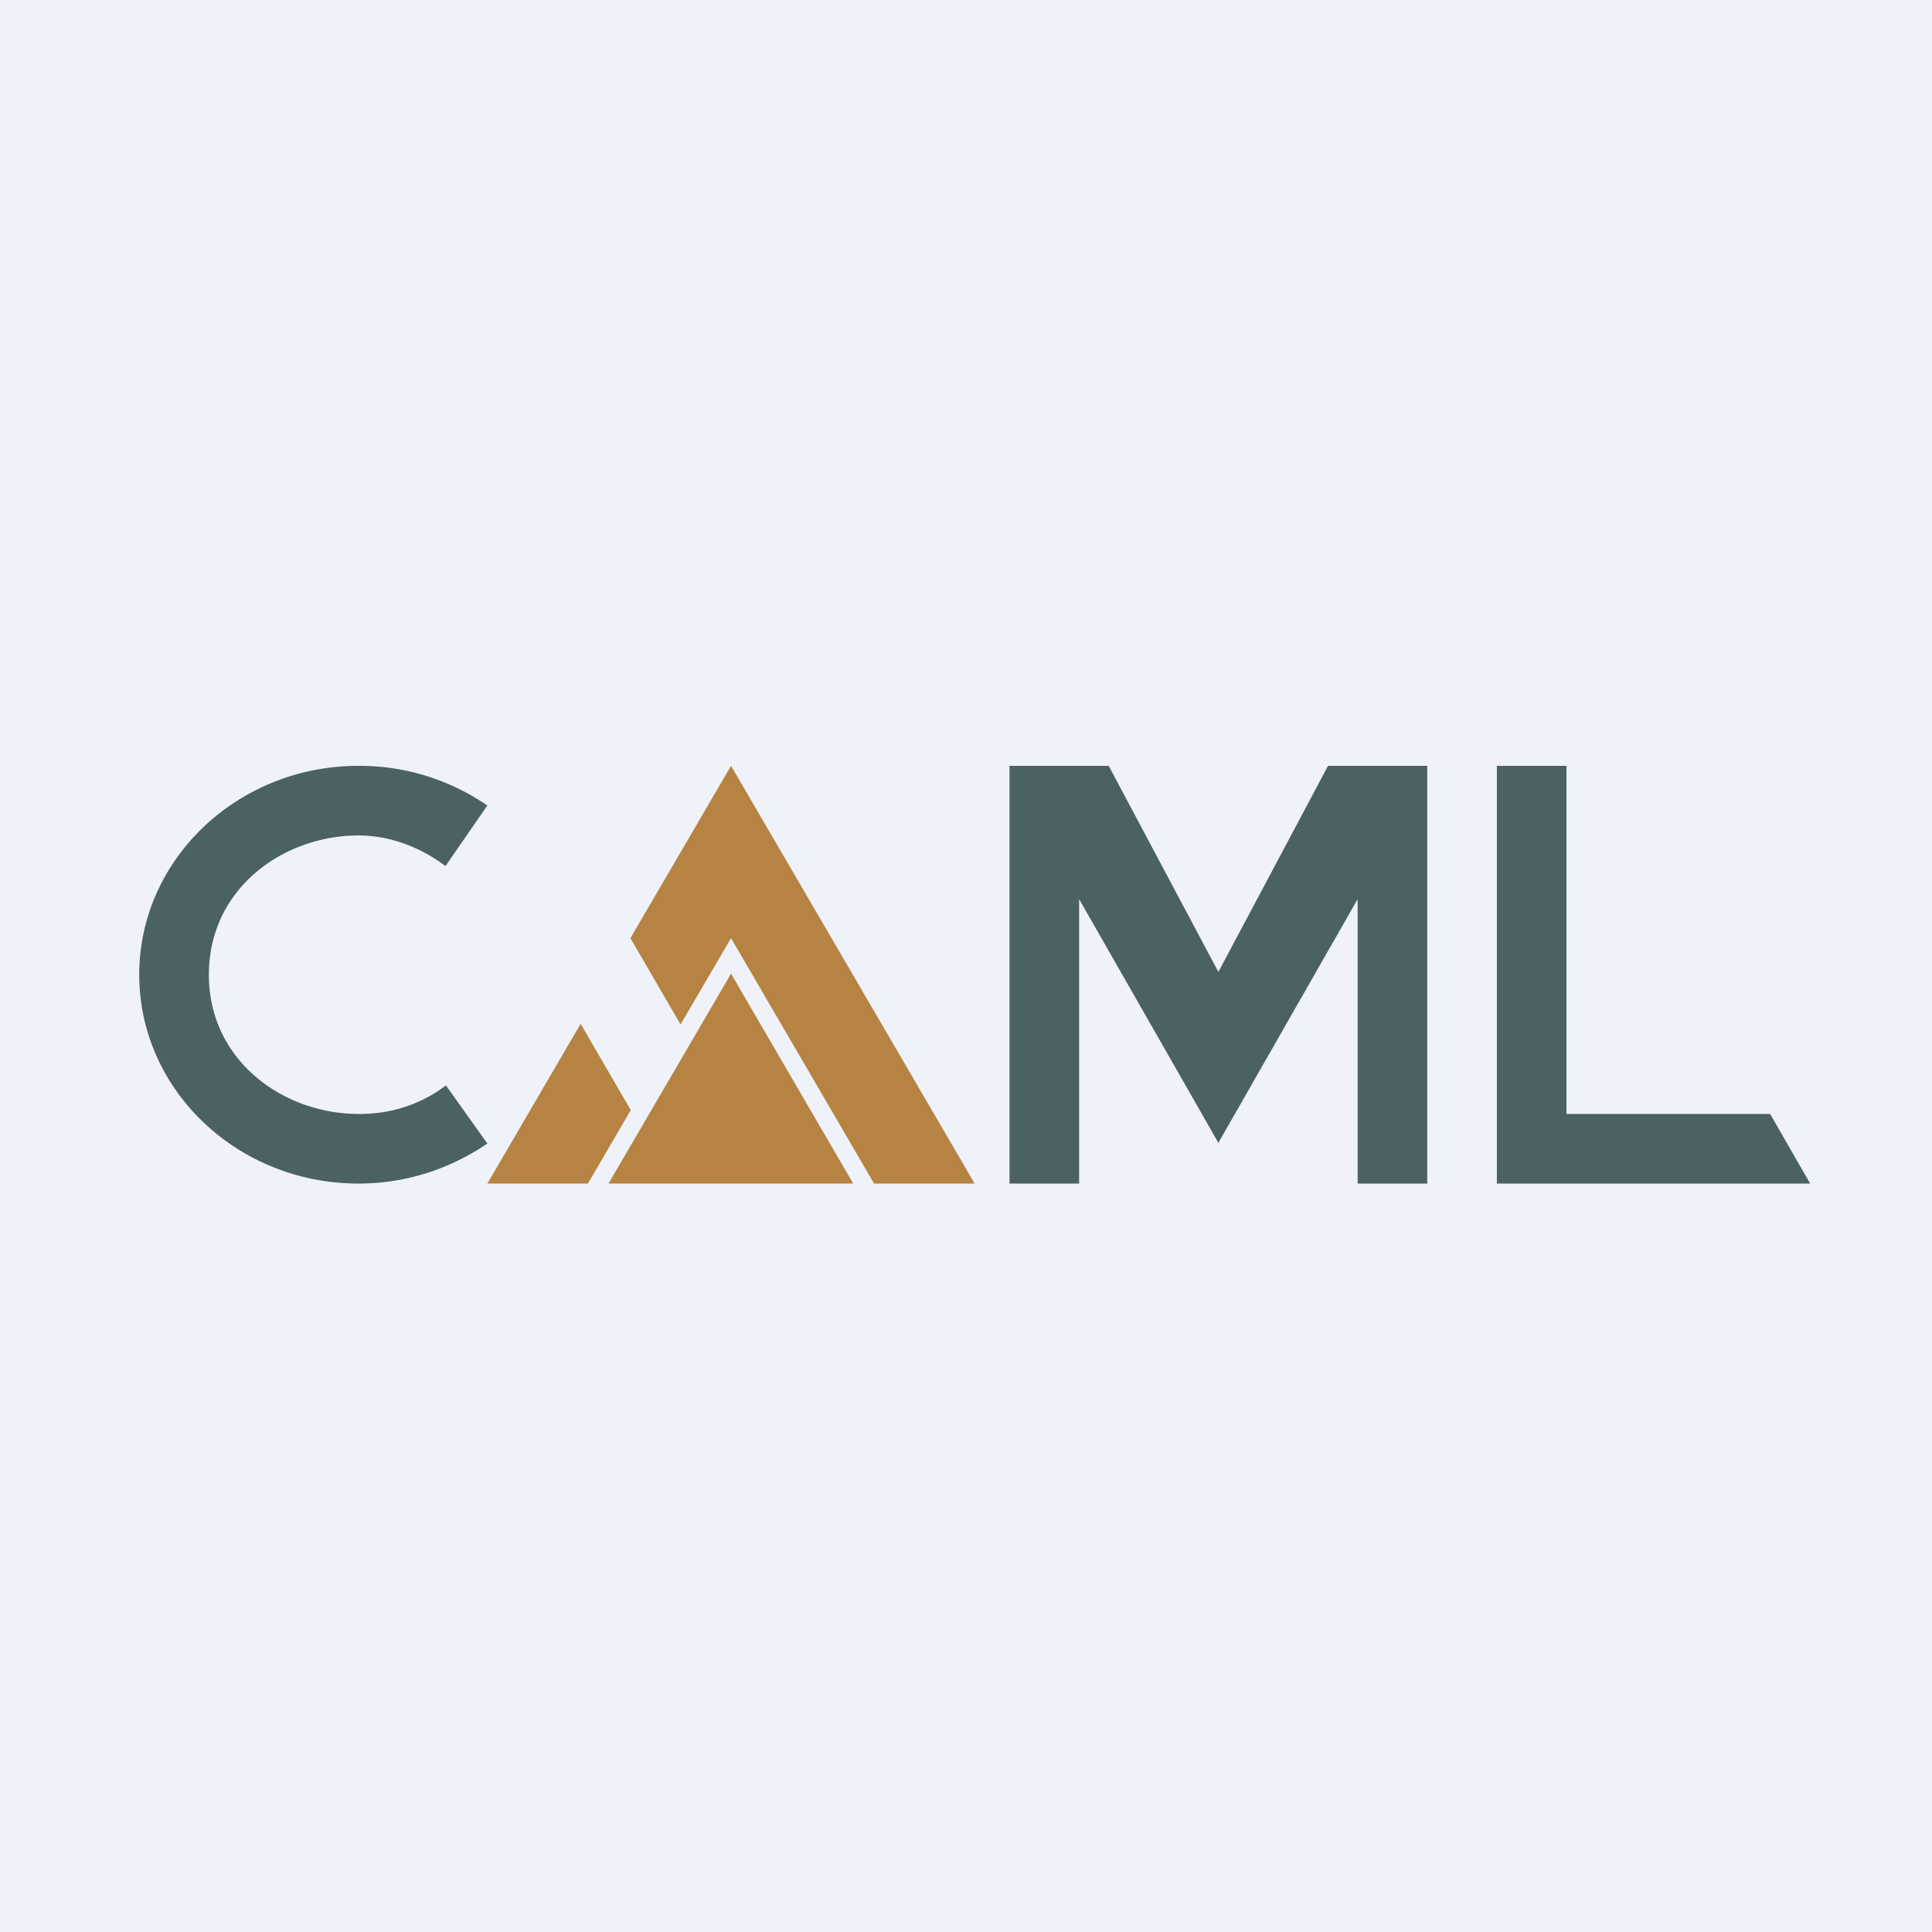
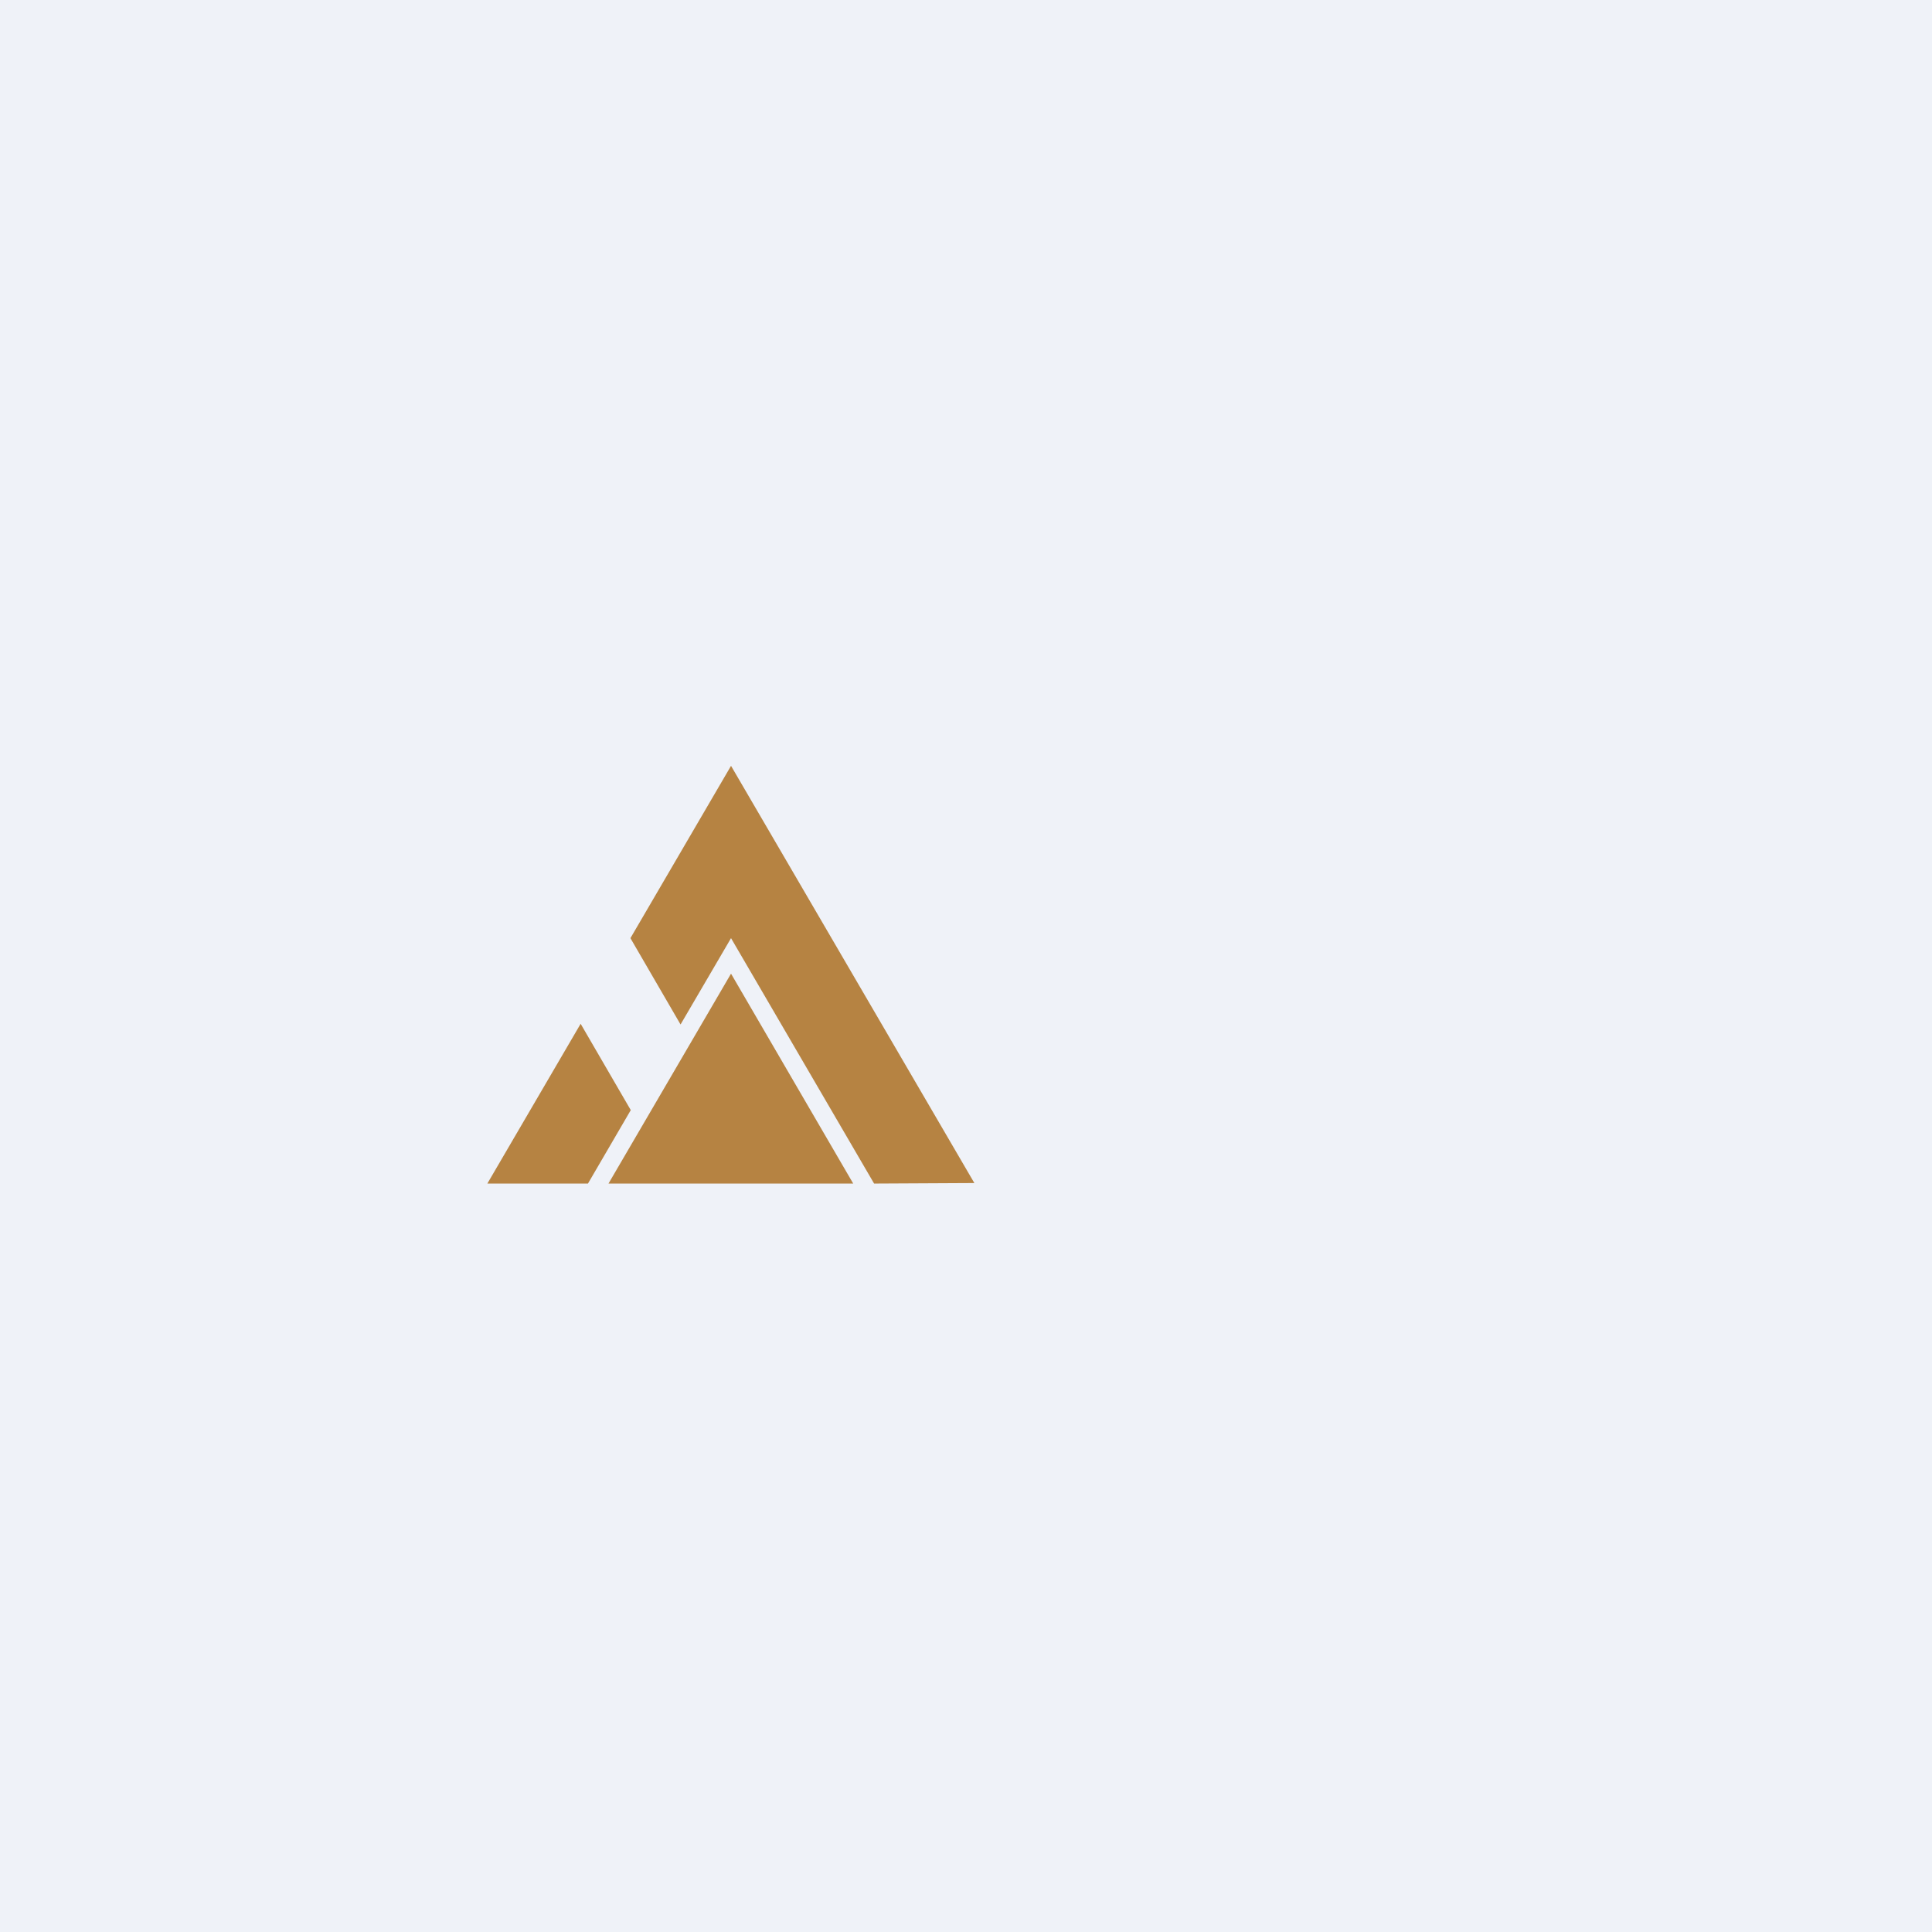
<svg xmlns="http://www.w3.org/2000/svg" viewBox="0 0 55.5 55.5">
  <path d="M 0,0 H 55.5 V 55.5 H 0 Z" fill="rgb(239, 242, 248)" />
-   <path d="M 12.8,24.875 L 14,23.14 A 6.48,6.48 0 0,0 10.3,22 C 6.82,22 4,24.69 4,28 S 6.82,34 10.3,34 C 11.62,34 12.9,33.6 14,32.85 L 12.81,31.18 C 12.09,31.73 11.21,32.01 10.3,32 C 8.14,32 6,30.47 6,28 C 6,25.53 8.13,24 10.3,24 C 11.2,24 12.09,24.34 12.81,24.89 Z M 41,34 V 22 H 38.15 L 35,27.92 L 31.85,22 H 29 V 34 H 31 V 25.83 L 35,32.83 L 39,25.83 V 34 H 41 Z M 50.85,32 H 45 V 22 H 43 V 34 H 52 L 50.85,32 Z" fill="rgb(76, 97, 98)" />
-   <path d="M 27.99,33.985 L 21,22 L 18.11,26.95 L 19.55,29.43 L 21,26.95 L 25.11,34 H 28 Z M 18.12,31.89 L 16.68,29.41 L 14,34 H 16.89 L 18.12,31.89 Z M 17.48,34 L 21,27.97 L 24.51,34 H 17.48 Z" fill="rgb(182, 131, 66)" />
+   <path d="M 27.99,33.985 L 21,22 L 18.11,26.95 L 19.55,29.43 L 21,26.95 L 25.11,34 Z M 18.12,31.89 L 16.68,29.41 L 14,34 H 16.89 L 18.12,31.89 Z M 17.48,34 L 21,27.97 L 24.51,34 H 17.48 Z" fill="rgb(182, 131, 66)" />
</svg>